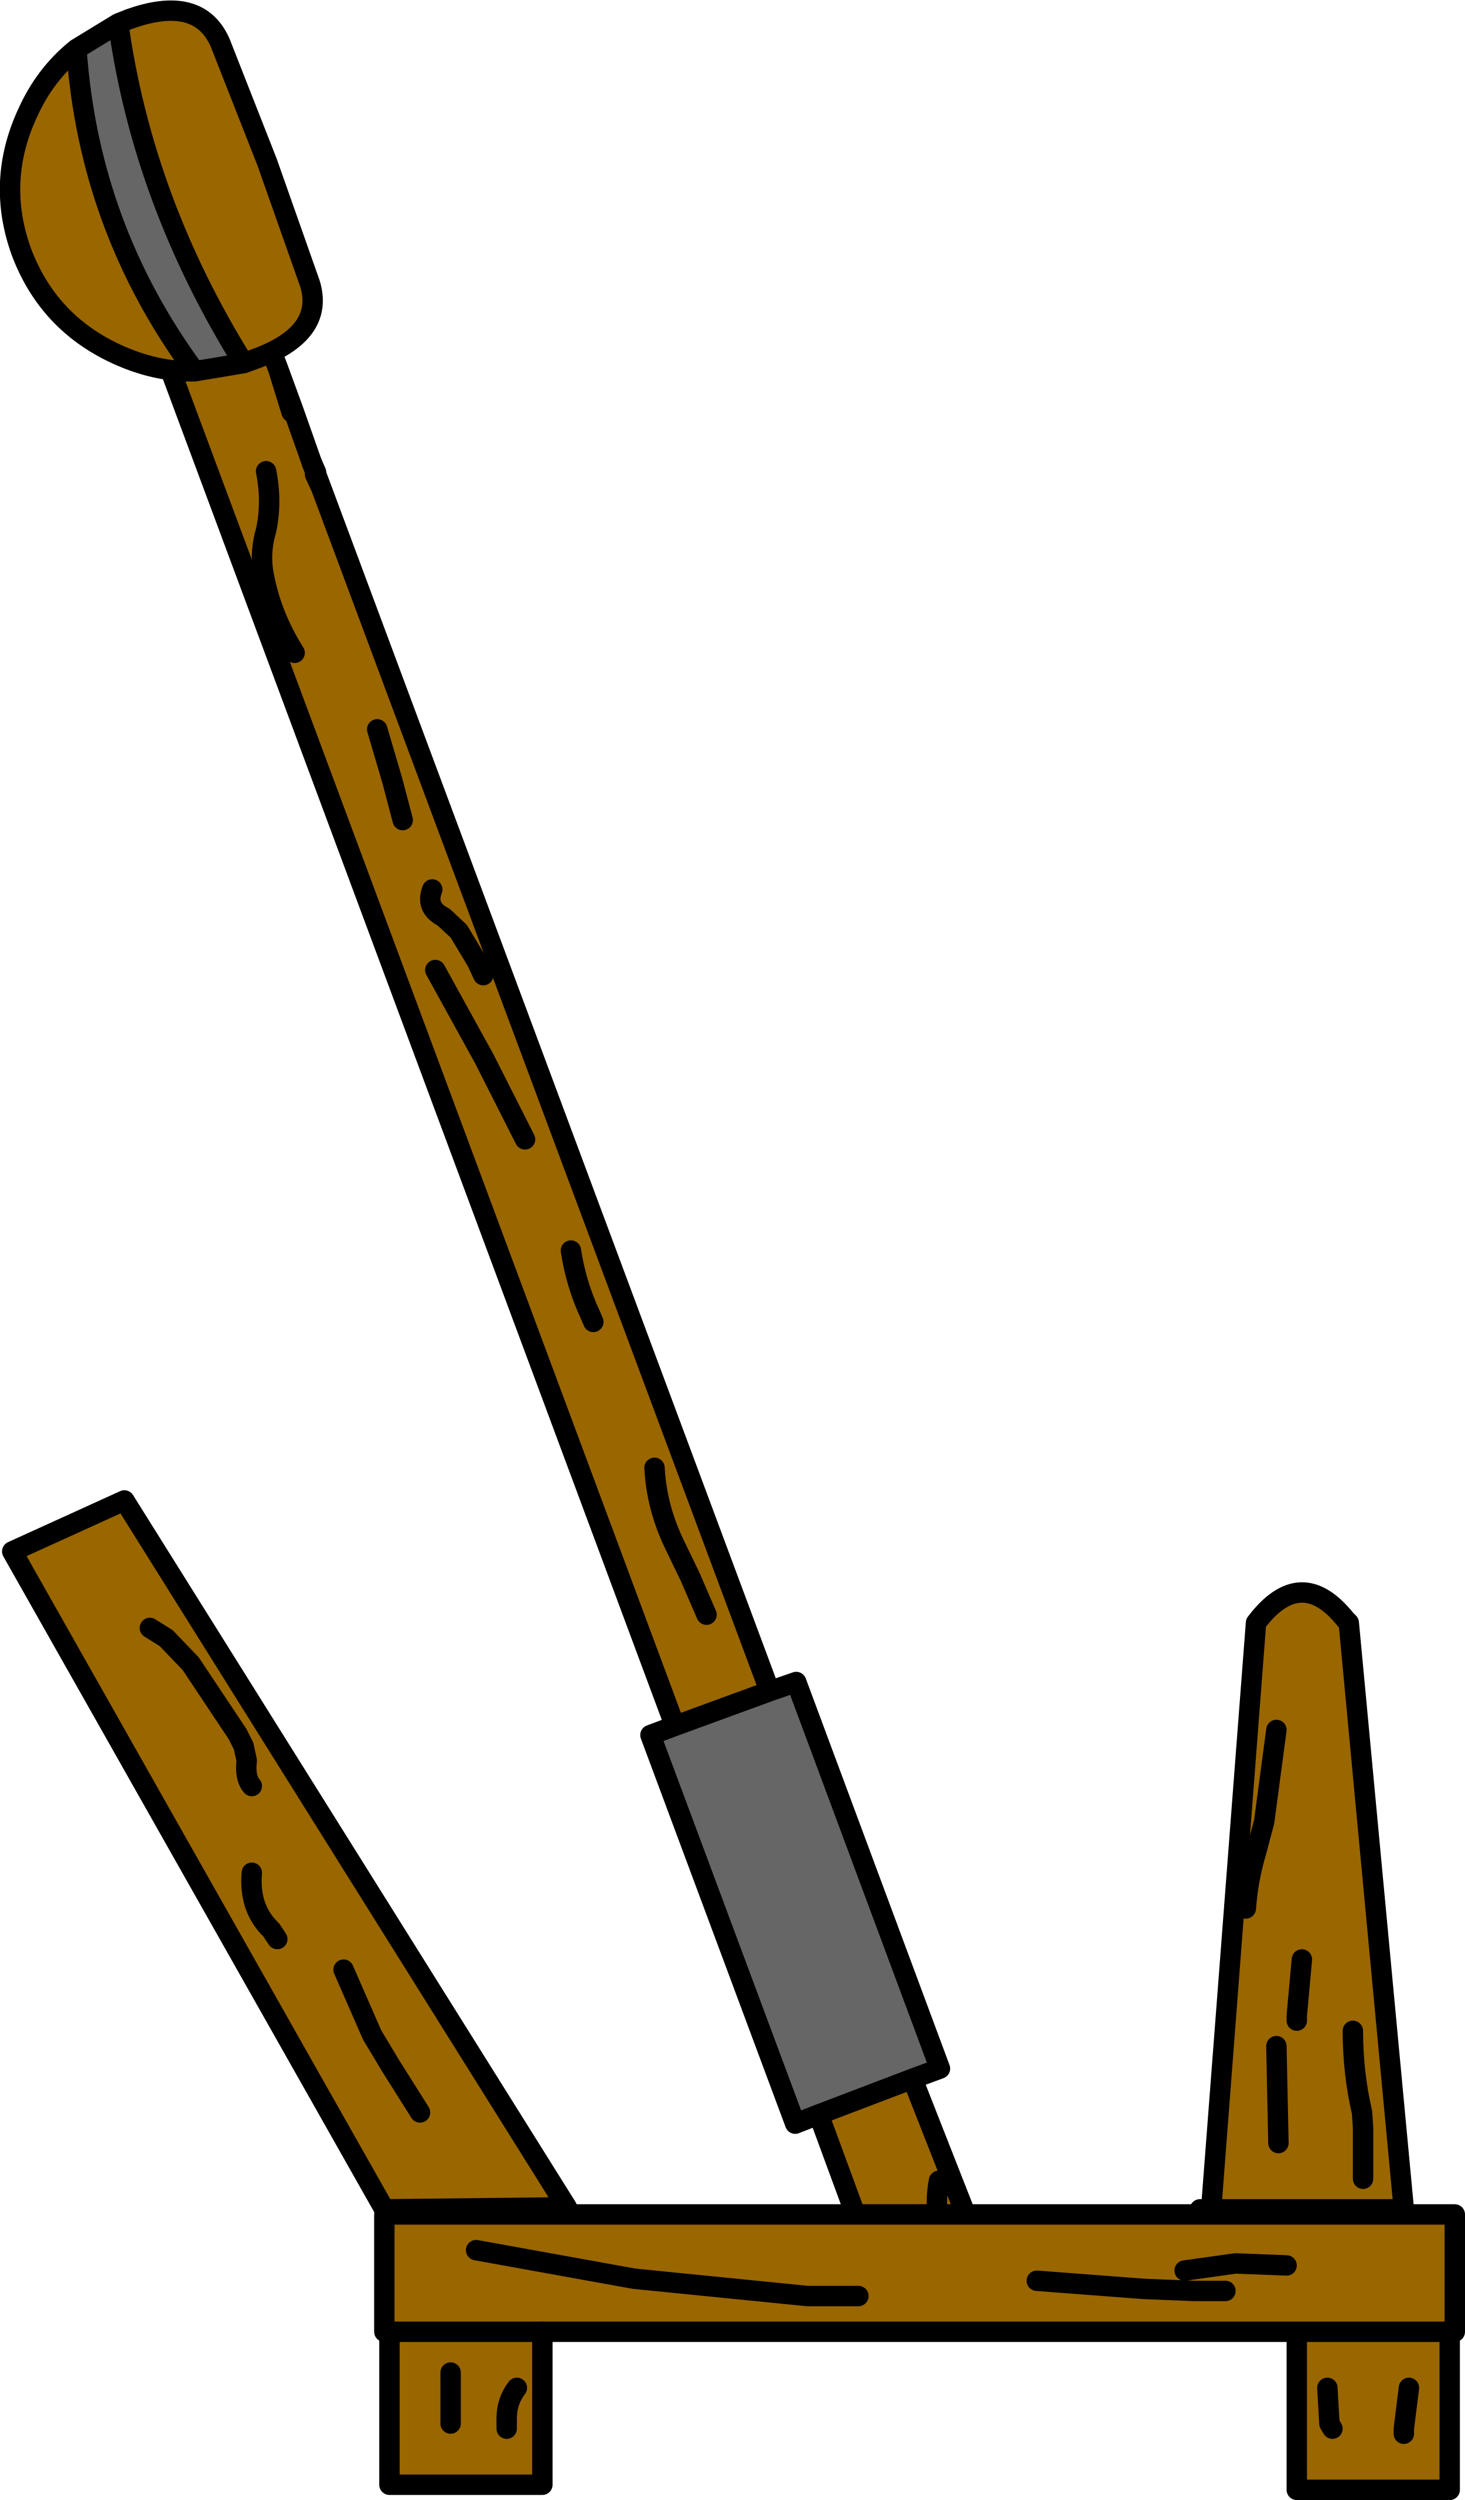
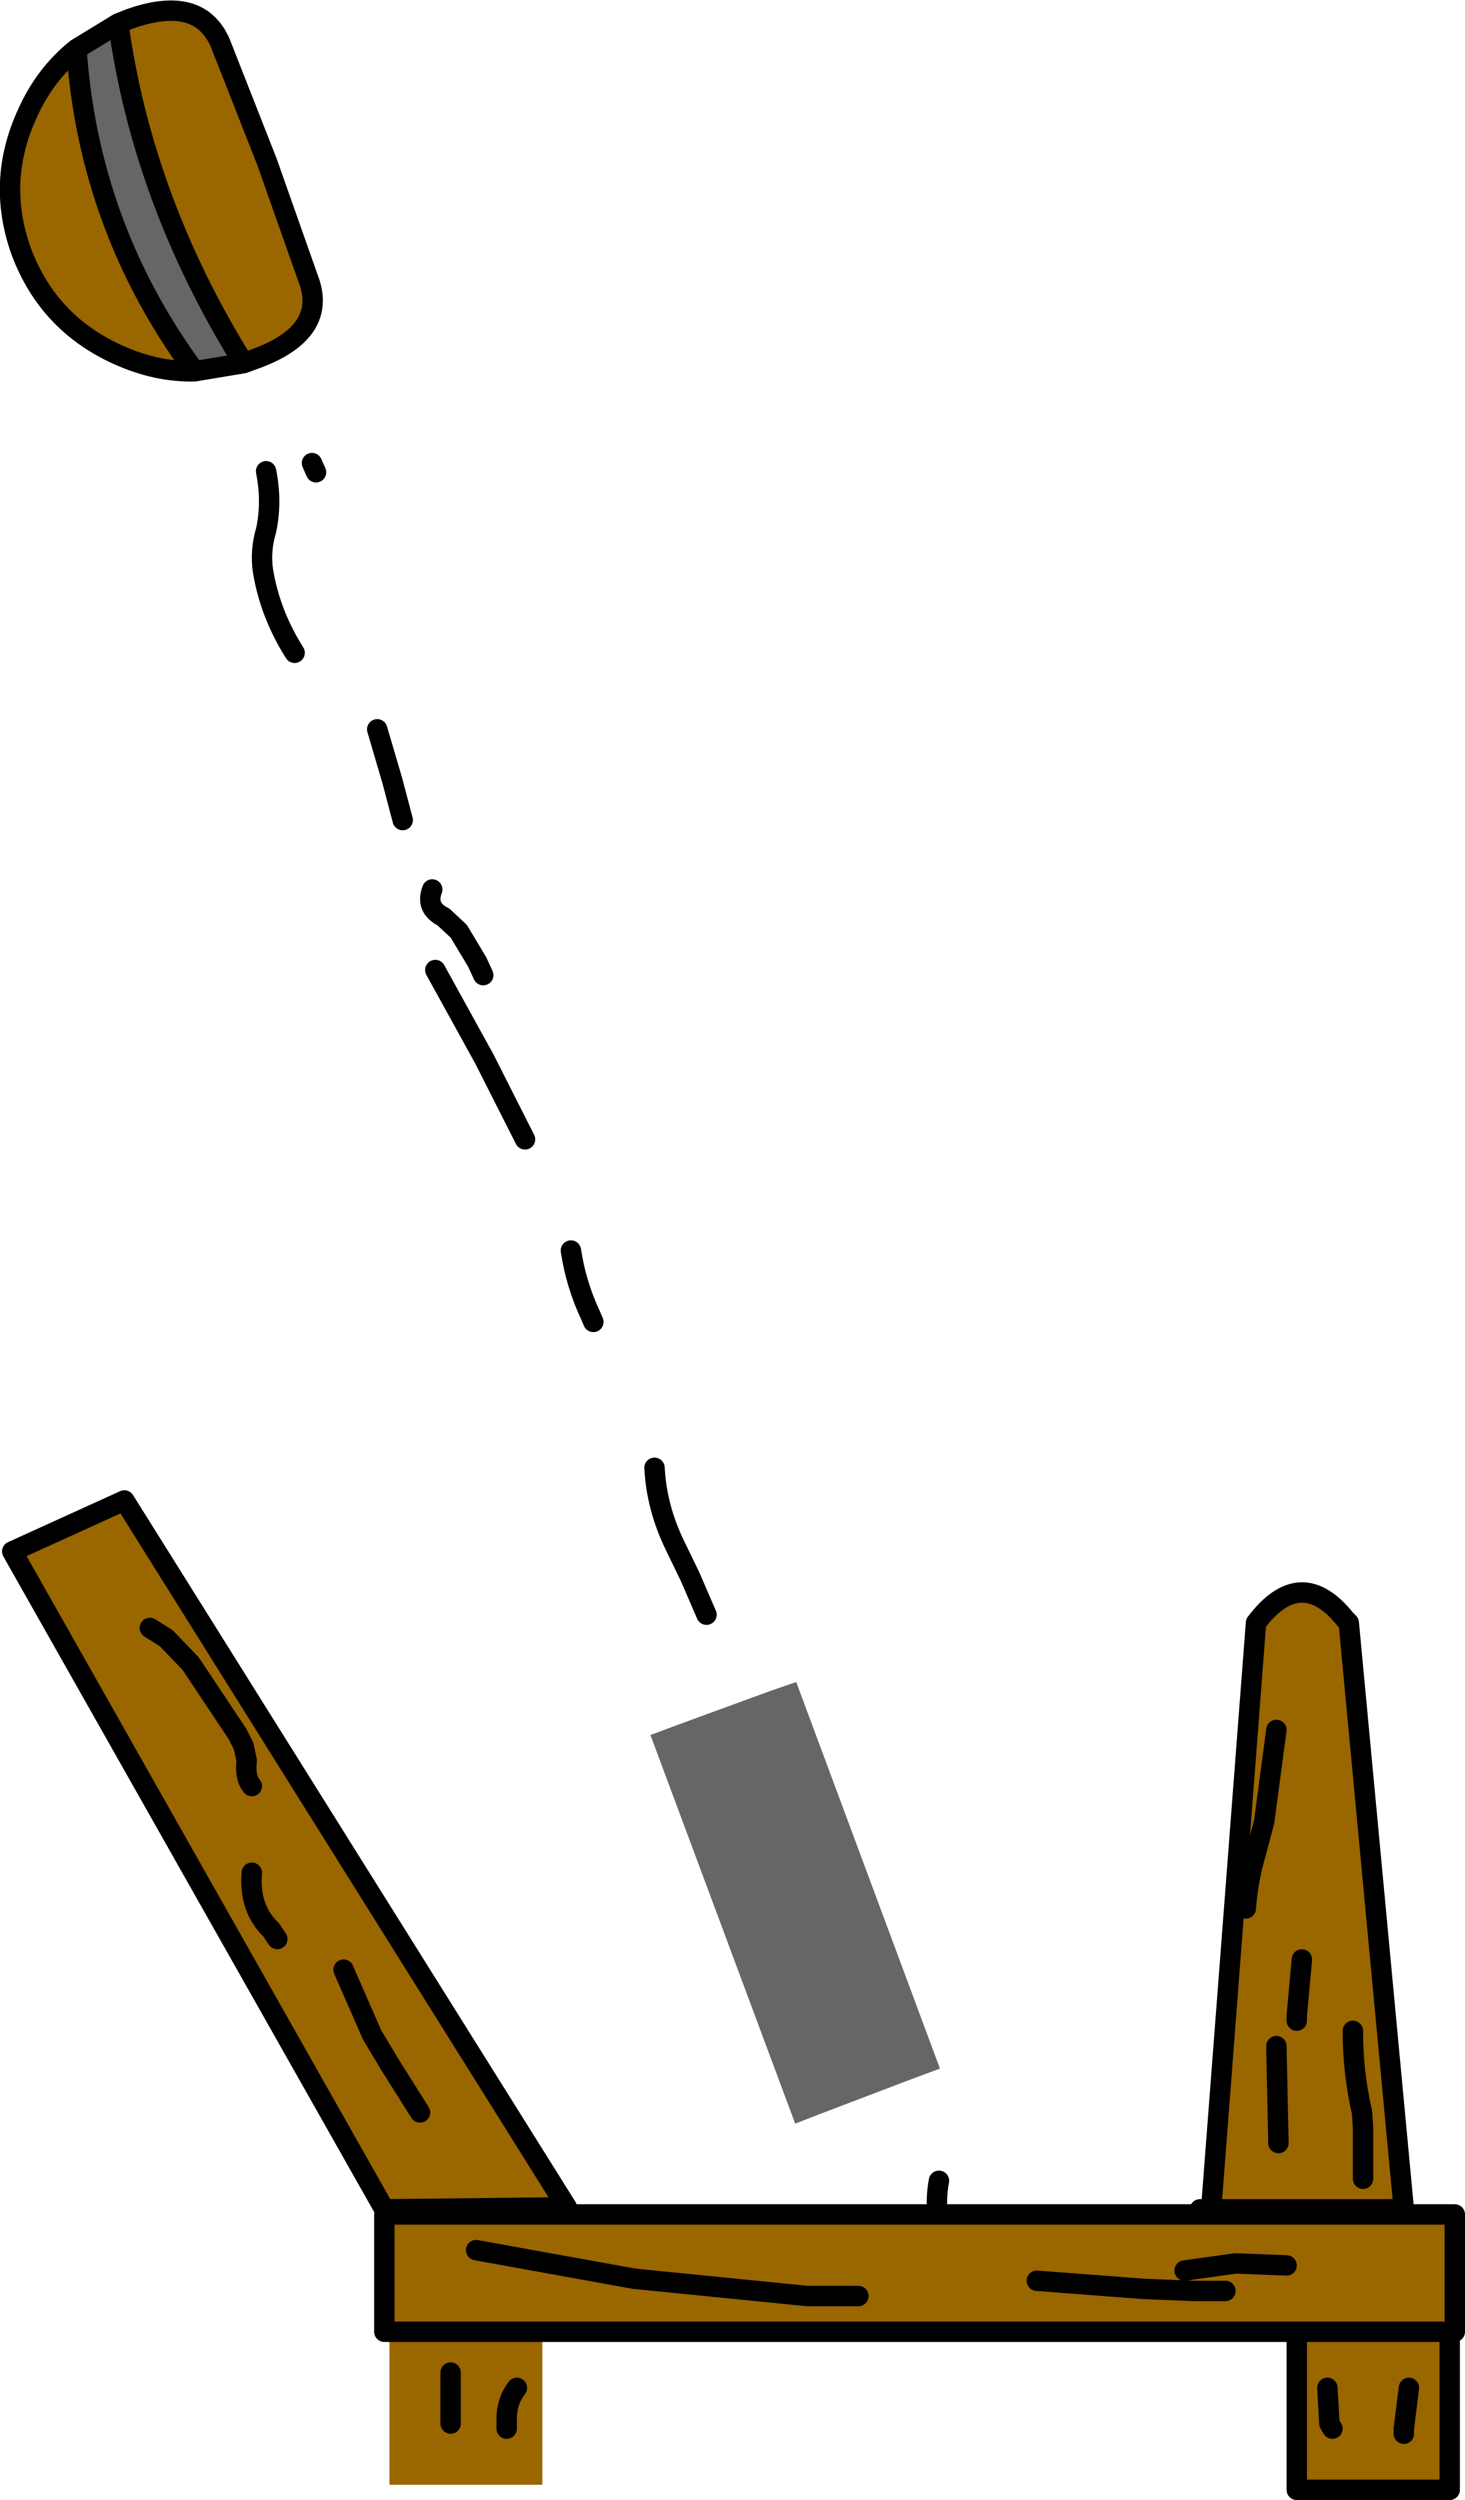
<svg xmlns="http://www.w3.org/2000/svg" height="122.55px" width="71.85px">
  <g transform="matrix(1.0, 0.0, 0.0, 1.0, 8.35, 98.2)">
-     <path d="M24.75 -13.6 L-0.25 -80.75 4.4 -82.5 5.3 -80.1 6.05 -78.05 5.95 -78.0 7.1 -74.95 7.15 -75.05 6.95 -75.5 7.4 -74.3 29.4 -15.3 24.75 -13.6 M36.4 3.7 L40.35 13.75 33.75 10.75 31.8 5.45 36.4 3.7 M7.4 -74.3 L7.1 -74.95 7.4 -74.3 M5.3 -80.1 L5.95 -78.0 5.3 -80.1 M38.5 12.35 L38.0 11.55 37.7 10.8 Q37.5 9.75 37.7 8.7 37.5 9.75 37.7 10.8 L38.0 11.55 38.5 12.35 M26.3 -19.05 L25.5 -20.9 24.75 -22.45 Q23.85 -24.3 23.75 -26.25 23.85 -24.3 24.75 -22.45 L25.5 -20.9 26.3 -19.05 M20.75 -33.4 L20.6 -33.75 Q19.9 -35.25 19.65 -36.9 19.9 -35.25 20.6 -33.75 L20.75 -33.4 M15.35 -50.4 L15.05 -51.05 14.15 -52.55 13.4 -53.25 Q12.5 -53.7 12.85 -54.6 12.5 -53.7 13.4 -53.25 L14.15 -52.55 15.05 -51.05 15.35 -50.4 M17.4 -42.35 L15.4 -46.3 13.0 -50.65 15.4 -46.3 17.4 -42.35 M11.4 -58.0 L10.9 -59.9 10.15 -62.45 10.9 -59.9 11.4 -58.0 M6.1 -66.2 Q4.9 -68.1 4.55 -70.2 4.4 -71.2 4.7 -72.2 5.0 -73.6 4.7 -75.1 5.0 -73.6 4.7 -72.2 4.4 -71.2 4.55 -70.2 4.9 -68.1 6.1 -66.2" fill="#996600" fill-rule="evenodd" stroke="none" />
    <path d="M29.4 -15.3 L30.7 -15.75 37.75 3.2 36.4 3.7 31.8 5.45 30.65 5.9 23.55 -13.15 24.75 -13.6 29.4 -15.3" fill="#666666" fill-rule="evenodd" stroke="none" />
-     <path d="M24.75 -13.6 L-0.25 -80.75 4.4 -82.5 5.3 -80.1 6.05 -78.05 6.95 -75.5 7.4 -74.3 29.4 -15.3 30.7 -15.75 37.75 3.2 36.4 3.7 40.35 13.75 M33.75 10.75 L31.8 5.45 30.65 5.9 23.55 -13.15 24.75 -13.6 29.4 -15.3 M7.1 -74.95 L7.4 -74.3 M5.95 -78.0 L5.3 -80.1 M36.4 3.7 L31.8 5.45" fill="none" stroke="#000000" stroke-linecap="round" stroke-linejoin="round" stroke-width="1.0" />
    <path d="M7.15 -75.05 L6.95 -75.5 M4.7 -75.1 Q5.0 -73.6 4.7 -72.2 4.4 -71.2 4.55 -70.2 4.9 -68.1 6.1 -66.2 M10.15 -62.45 L10.9 -59.9 11.4 -58.0 M13.0 -50.65 L15.4 -46.3 17.4 -42.35 M12.85 -54.6 Q12.5 -53.7 13.4 -53.25 L14.15 -52.55 15.05 -51.05 15.35 -50.4 M19.65 -36.9 Q19.9 -35.25 20.6 -33.75 L20.75 -33.4 M23.75 -26.25 Q23.85 -24.3 24.75 -22.45 L25.5 -20.9 26.3 -19.05 M37.7 8.7 Q37.5 9.75 37.7 10.8 L38.0 11.55 38.5 12.35" fill="none" stroke="#000000" stroke-linecap="round" stroke-linejoin="round" stroke-width="1.0" />
    <path d="M-2.55 -97.05 L-2.05 -97.25 Q1.4 -98.5 2.45 -96.1 L4.75 -90.25 6.85 -84.3 Q7.6 -81.85 4.15 -80.6 L3.6 -80.4 Q-1.35 -88.35 -2.55 -97.05 M1.2 -80.0 Q-0.7 -79.95 -2.65 -80.85 -6.0 -82.4 -7.3 -85.85 -8.55 -89.3 -7.0 -92.65 -6.15 -94.55 -4.6 -95.8 -4.0 -87.05 1.2 -80.0" fill="#996600" fill-rule="evenodd" stroke="none" />
    <path d="M-4.6 -95.8 L-2.55 -97.05 Q-1.35 -88.35 3.6 -80.4 L1.2 -80.0 Q-4.0 -87.05 -4.6 -95.8" fill="#666666" fill-rule="evenodd" stroke="none" />
    <path d="M-4.6 -95.8 L-2.55 -97.05 -2.05 -97.25 Q1.4 -98.5 2.45 -96.1 L4.75 -90.25 6.85 -84.3 Q7.6 -81.85 4.15 -80.6 L3.6 -80.4 1.2 -80.0 Q-0.7 -79.95 -2.65 -80.85 -6.0 -82.4 -7.3 -85.85 -8.55 -89.3 -7.0 -92.65 -6.15 -94.55 -4.6 -95.8 -4.0 -87.05 1.2 -80.0 M-2.55 -97.05 Q-1.35 -88.35 3.6 -80.4" fill="none" stroke="#000000" stroke-linecap="round" stroke-linejoin="round" stroke-width="1.0" />
    <path d="M-2.25 -24.65 L19.45 10.0 10.5 10.1 -7.75 -22.15 -2.25 -24.65 M12.25 5.35 L10.8 3.05 9.9 1.55 8.5 -1.65 9.9 1.55 10.8 3.05 12.25 5.35 M5.25 -3.15 L4.95 -3.6 Q3.85 -4.65 4.0 -6.4 3.85 -4.65 4.95 -3.6 L5.25 -3.15 M4.0 -10.65 Q3.65 -11.05 3.75 -11.9 L3.6 -12.6 3.3 -13.2 1.0 -16.65 -0.2 -17.9 -1.0 -18.4 -0.2 -17.9 1.0 -16.65 3.3 -13.2 3.6 -12.6 3.75 -11.9 Q3.65 -11.05 4.0 -10.65 M51.05 10.1 L53.25 -18.65 Q55.45 -21.55 57.65 -18.8 L57.8 -18.65 60.5 10.1 51.05 10.1 M54.35 6.85 L54.25 2.1 54.35 6.85 M58.5 8.6 L58.5 6.1 58.45 5.35 Q58.0 3.4 58.0 1.35 58.0 3.4 58.45 5.35 L58.5 6.1 58.5 8.6 M55.25 0.85 L55.25 0.6 55.5 -2.15 55.25 0.6 55.25 0.85 M52.75 -4.65 Q52.85 -6.05 53.25 -7.4 L53.65 -8.9 54.25 -13.4 53.65 -8.9 53.25 -7.4 Q52.85 -6.05 52.75 -4.65" fill="#996600" fill-rule="evenodd" stroke="none" />
    <path d="M-2.25 -24.65 L19.45 10.0 10.5 10.1 -7.75 -22.15 -2.25 -24.65 M51.05 10.1 L53.25 -18.65 Q55.45 -21.55 57.65 -18.8 L57.8 -18.65 60.5 10.1 51.05 10.1 50.5 10.1" fill="none" stroke="#000000" stroke-linecap="round" stroke-linejoin="round" stroke-width="1.0" />
    <path d="M-1.0 -18.4 L-0.2 -17.9 1.0 -16.65 3.3 -13.2 3.6 -12.6 3.75 -11.9 Q3.65 -11.05 4.0 -10.65 M4.0 -6.4 Q3.85 -4.65 4.95 -3.6 L5.25 -3.15 M8.5 -1.65 L9.9 1.55 10.8 3.05 12.25 5.35 M54.25 -13.4 L53.65 -8.9 53.25 -7.4 Q52.85 -6.05 52.75 -4.65 M55.5 -2.15 L55.25 0.6 55.25 0.85 M58.0 1.35 Q58.0 3.4 58.45 5.35 L58.5 6.1 58.5 8.6 M54.25 2.1 L54.35 6.85" fill="none" stroke="#000000" stroke-linecap="round" stroke-linejoin="round" stroke-width="1.0" />
    <path d="M18.25 16.1 L10.75 16.1 18.25 16.1 18.25 23.6 10.75 23.6 10.75 16.1 10.5 16.1 10.5 10.35 28.0 10.35 35.25 10.35 28.0 10.35 27.75 10.1 35.0 10.1 35.25 10.35 63.0 10.35 63.0 16.1 18.25 16.1 M16.5 20.85 L16.5 20.35 Q16.5 19.5 17.0 18.85 16.5 19.5 16.5 20.35 L16.5 20.85 M13.75 20.6 L13.75 20.35 13.75 18.1 13.75 20.35 13.75 20.6 M62.75 16.35 L62.75 23.85 55.25 23.85 55.25 16.35 62.75 16.35 M60.5 21.1 L60.5 20.85 60.75 18.85 60.5 20.85 60.5 21.1 M57.0 20.85 L56.85 20.6 56.75 18.85 56.85 20.6 57.0 20.85 M54.75 12.85 L52.25 12.75 49.75 13.1 52.25 12.75 54.75 12.85 M51.75 14.1 L50.25 14.1 47.75 14.0 42.5 13.6 47.75 14.0 50.25 14.1 51.75 14.1 M33.75 14.35 L31.25 14.35 22.75 13.5 15.0 12.1 22.75 13.5 31.25 14.35 33.75 14.35" fill="#996600" fill-rule="evenodd" stroke="none" />
-     <path d="M10.75 16.1 L10.75 23.6 18.25 23.6 18.25 16.1 M62.75 16.35 L62.75 23.85 55.25 23.85 55.25 16.35" fill="none" stroke="#000000" stroke-linecap="round" stroke-linejoin="round" stroke-width="1.0" />
+     <path d="M10.75 16.1 M62.75 16.35 L62.75 23.85 55.25 23.85 55.25 16.35" fill="none" stroke="#000000" stroke-linecap="round" stroke-linejoin="round" stroke-width="1.0" />
    <path d="M10.75 16.1 L18.25 16.1 63.0 16.1 63.0 10.35 35.25 10.35 28.0 10.35 10.5 10.35 10.5 16.1 10.75 16.1 M13.75 18.1 L13.75 20.35 13.75 20.6 M17.0 18.85 Q16.5 19.5 16.5 20.35 L16.5 20.85 M60.75 18.85 L60.5 20.85 60.5 21.1 M15.0 12.1 L22.75 13.5 31.25 14.35 33.75 14.35 M42.5 13.6 L47.75 14.0 50.25 14.1 51.75 14.1 M49.75 13.1 L52.25 12.75 54.75 12.85 M56.75 18.85 L56.85 20.6 57.0 20.85" fill="none" stroke="#000000" stroke-linecap="round" stroke-linejoin="round" stroke-width="1.0" />
  </g>
</svg>